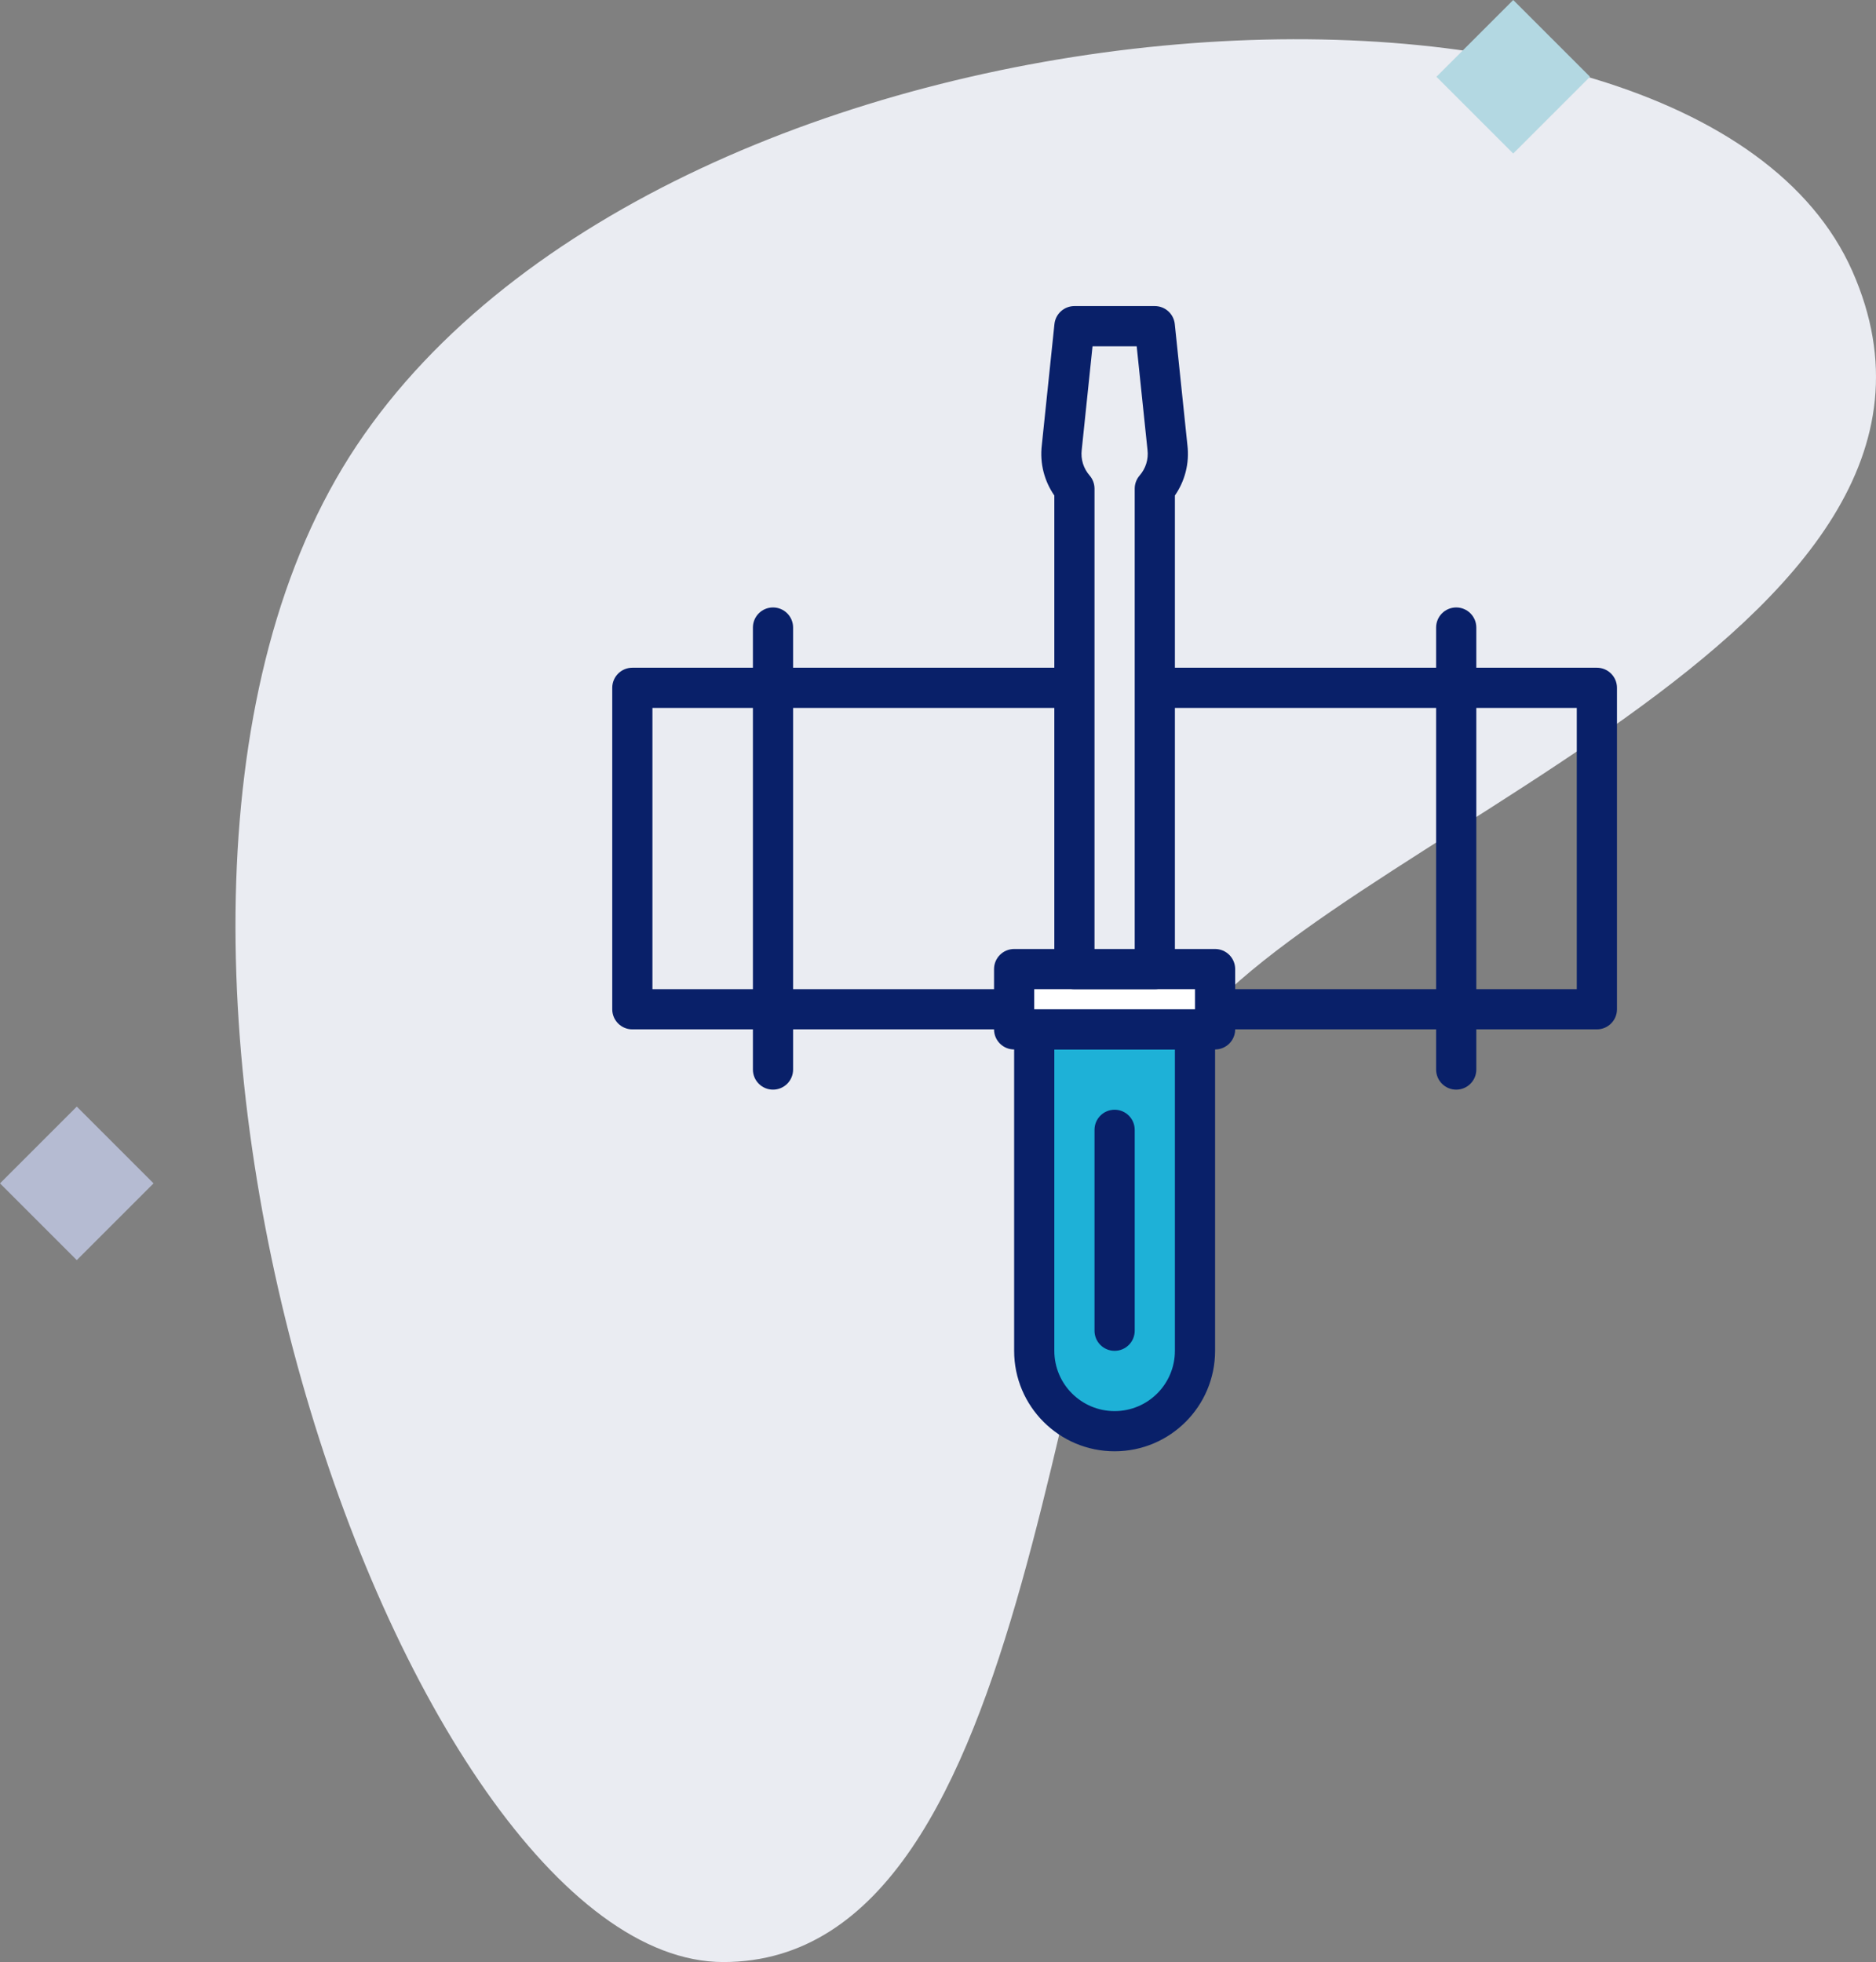
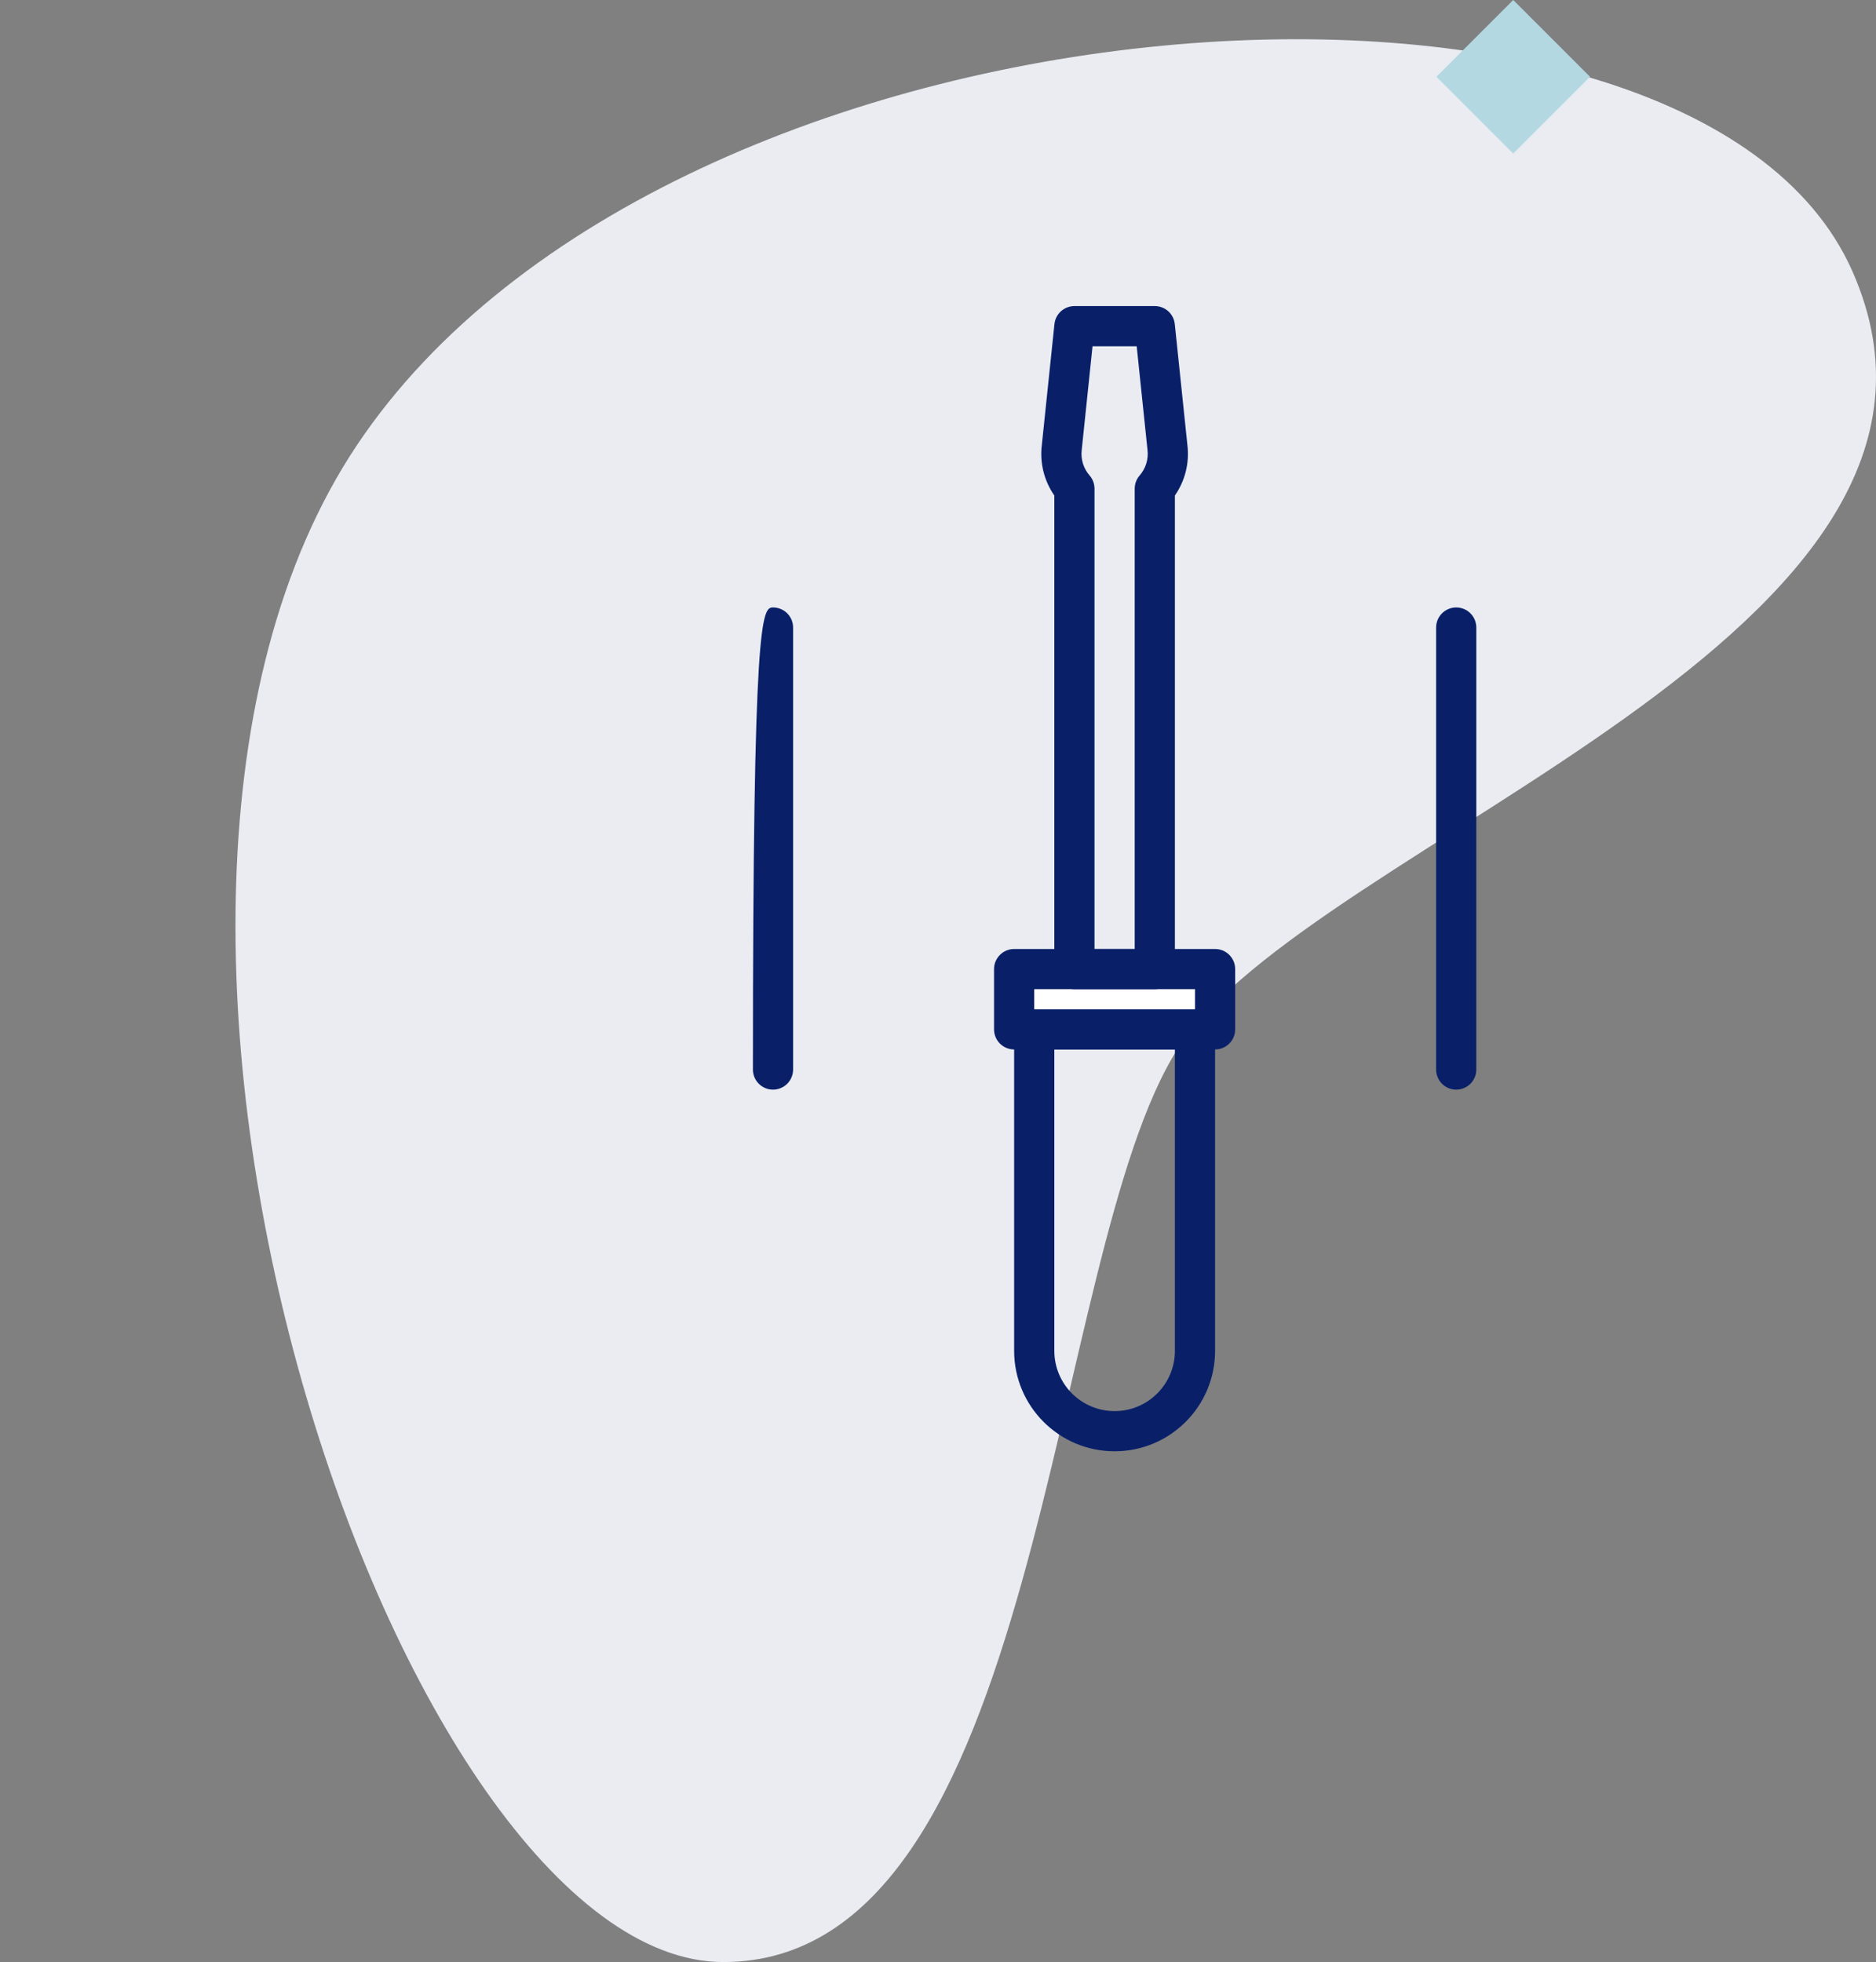
<svg xmlns="http://www.w3.org/2000/svg" width="239" height="250" viewBox="0 0 239 250" fill="none">
  <rect x="0" y="0" width="239" height="250" fill="#808080" stroke="none" />
  <path fill-rule="evenodd" clip-rule="evenodd" d="M235.978 34.533C215.521 -11.671 85.461 -3.214 45.443 56.766C5.424 116.746 51.16 250 92.157 250C133.154 250 133.154 160.031 150.058 133.609C166.963 107.188 256.434 80.737 235.978 34.533Z" fill="#EAECF2" />
-   <path fill-rule="evenodd" clip-rule="evenodd" d="M78 87.64C78 86.226 79.146 85.08 80.56 85.08H203.44C204.854 85.08 206 86.226 206 87.64V128.6C206 130.014 204.854 131.16 203.44 131.16H80.56C79.146 131.16 78 130.014 78 128.6V87.64ZM83.12 90.2V126.04H200.88V90.2H83.12Z" fill="#092069" />
-   <path d="M131.76 131.16H152.24V172.12C152.24 177.776 147.655 182.36 142 182.36C136.344 182.36 131.76 177.776 131.76 172.12V131.16Z" fill="#1EB1D7" />
  <path fill-rule="evenodd" clip-rule="evenodd" d="M129.2 131.16C129.2 129.746 130.346 128.6 131.76 128.6H152.24C153.654 128.6 154.8 129.746 154.8 131.16V172.12C154.8 179.189 149.069 184.92 142 184.92C134.931 184.92 129.2 179.189 129.2 172.12V131.16ZM134.32 133.72V172.12C134.32 176.361 137.759 179.8 142 179.8C146.242 179.8 149.68 176.361 149.68 172.12V133.72H134.32Z" fill="#092069" />
  <path d="M129.2 123.48H154.8V131.16H129.2V123.48Z" fill="white" />
  <path fill-rule="evenodd" clip-rule="evenodd" d="M126.64 123.48C126.64 122.066 127.786 120.92 129.2 120.92H154.8C156.214 120.92 157.36 122.066 157.36 123.48V131.16C157.36 132.574 156.214 133.72 154.8 133.72H129.2C127.786 133.72 126.64 132.574 126.64 131.16V123.48ZM131.76 126.04V128.6H152.24V126.04H131.76Z" fill="#092069" />
-   <path d="M147.12 41.56H136.88L135.272 56.979C135.022 58.982 135.668 60.869 136.88 62.264V123.48H147.12V62.264C148.331 60.869 148.977 58.982 148.727 56.979L147.12 41.56Z" fill="#EAECF2" />
  <path fill-rule="evenodd" clip-rule="evenodd" d="M134.334 41.295C134.47 39.99 135.569 39 136.88 39H147.12C148.431 39 149.53 39.99 149.666 41.295L151.271 56.69C151.561 59.068 150.931 61.331 149.68 63.136V123.48C149.68 124.894 148.534 126.04 147.12 126.04H136.88C135.466 126.04 134.32 124.894 134.32 123.48V63.136C133.069 61.331 132.439 59.068 132.729 56.69L134.334 41.295ZM139.187 44.12L137.819 57.245L137.813 57.297C137.657 58.545 138.056 59.714 138.813 60.586C139.217 61.052 139.44 61.648 139.44 62.264V120.92H144.56V62.264C144.56 61.648 144.783 61.052 145.187 60.586C145.944 59.714 146.343 58.545 146.187 57.297L146.181 57.245L144.813 44.12H139.187Z" fill="#092069" />
-   <path fill-rule="evenodd" clip-rule="evenodd" d="M98.48 77.4C99.894 77.4 101.04 78.546 101.04 79.96L101.04 136.28C101.04 137.694 99.894 138.84 98.48 138.84C97.066 138.84 95.92 137.694 95.92 136.28L95.92 79.96C95.92 78.546 97.066 77.4 98.48 77.4Z" fill="#092069" />
+   <path fill-rule="evenodd" clip-rule="evenodd" d="M98.48 77.4C99.894 77.4 101.04 78.546 101.04 79.96L101.04 136.28C101.04 137.694 99.894 138.84 98.48 138.84C97.066 138.84 95.92 137.694 95.92 136.28C95.92 78.546 97.066 77.4 98.48 77.4Z" fill="#092069" />
  <path fill-rule="evenodd" clip-rule="evenodd" d="M185.52 77.4C186.934 77.4 188.08 78.546 188.08 79.96L188.08 136.28C188.08 137.694 186.934 138.84 185.52 138.84C184.106 138.84 182.96 137.694 182.96 136.28L182.96 79.96C182.96 78.546 184.106 77.4 185.52 77.4Z" fill="#092069" />
-   <path fill-rule="evenodd" clip-rule="evenodd" d="M142 141.4C143.413 141.4 144.56 142.546 144.56 143.96L144.56 169.56C144.56 170.974 143.413 172.12 142 172.12C140.586 172.12 139.44 170.974 139.44 169.56L139.44 143.96C139.44 142.546 140.586 141.4 142 141.4Z" fill="#092069" />
  <path fill-rule="evenodd" clip-rule="evenodd" d="M192.782 0L202.564 9.782L192.782 19.564L183 9.782L192.782 0Z" fill="#B3D8E2" />
-   <path fill-rule="evenodd" clip-rule="evenodd" d="M9.782 141L19.564 150.782L9.782 160.564L0 150.782L9.782 141Z" fill="#B5BBD2" />
</svg>